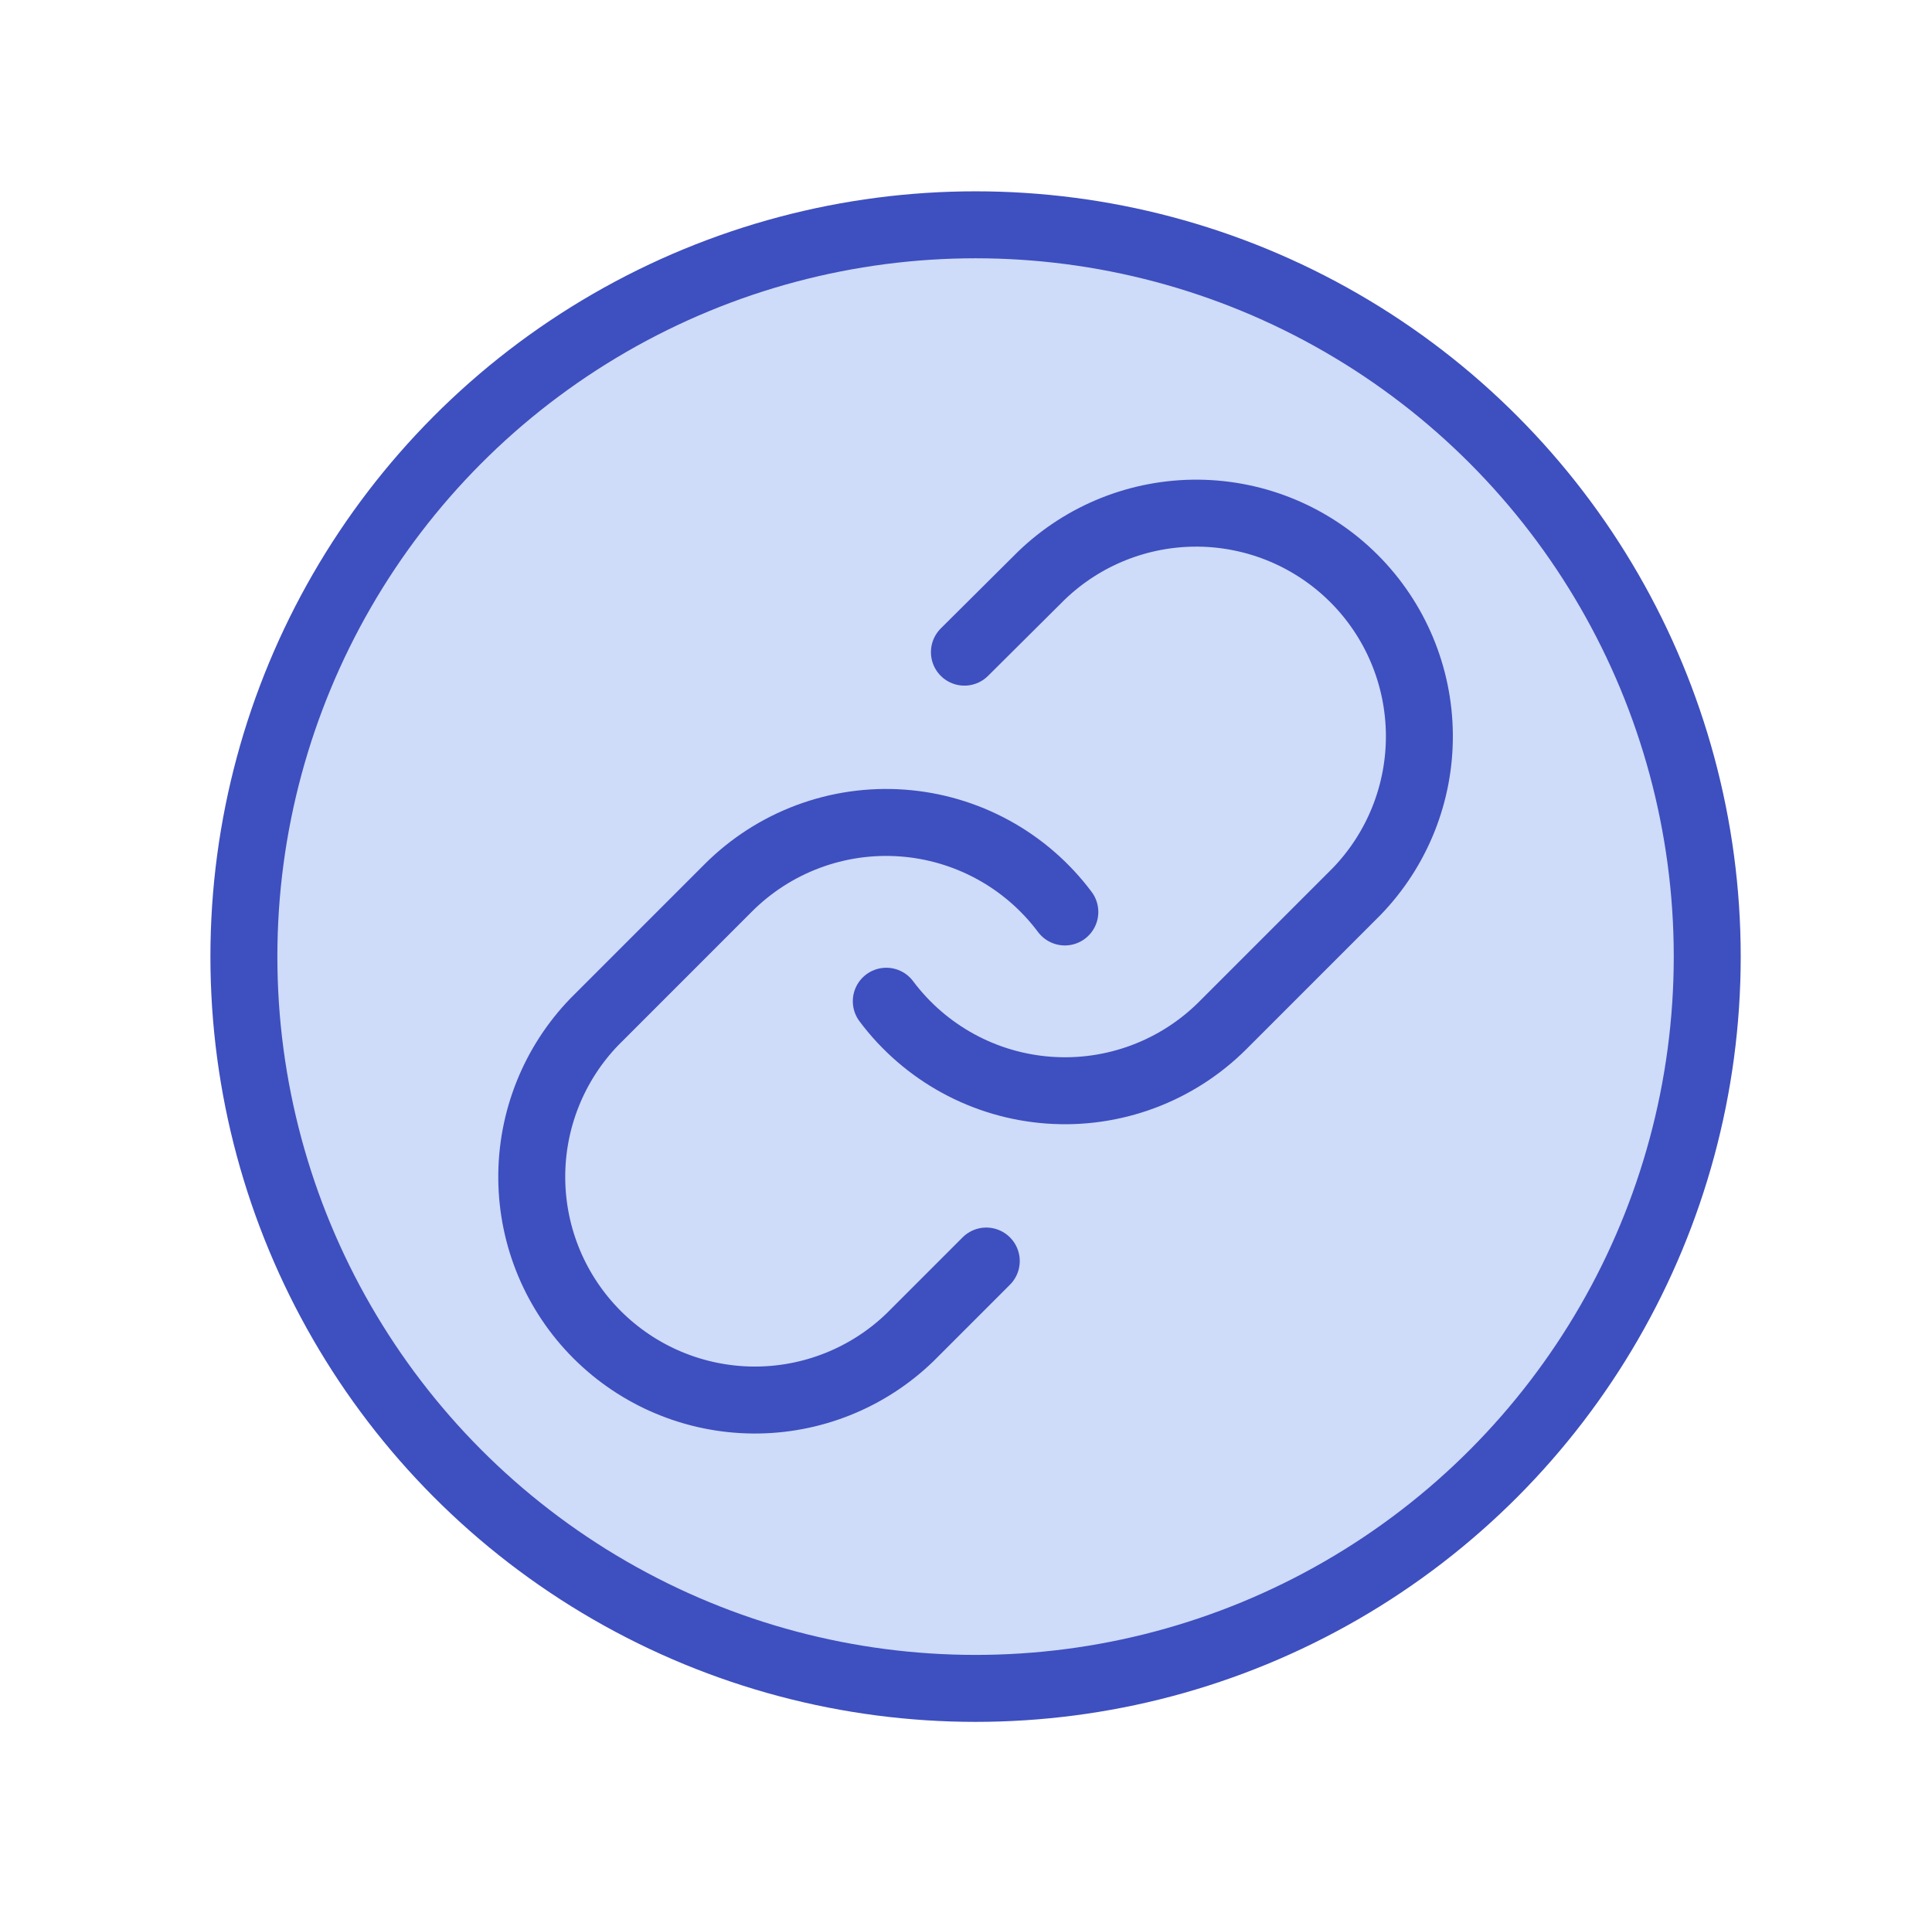
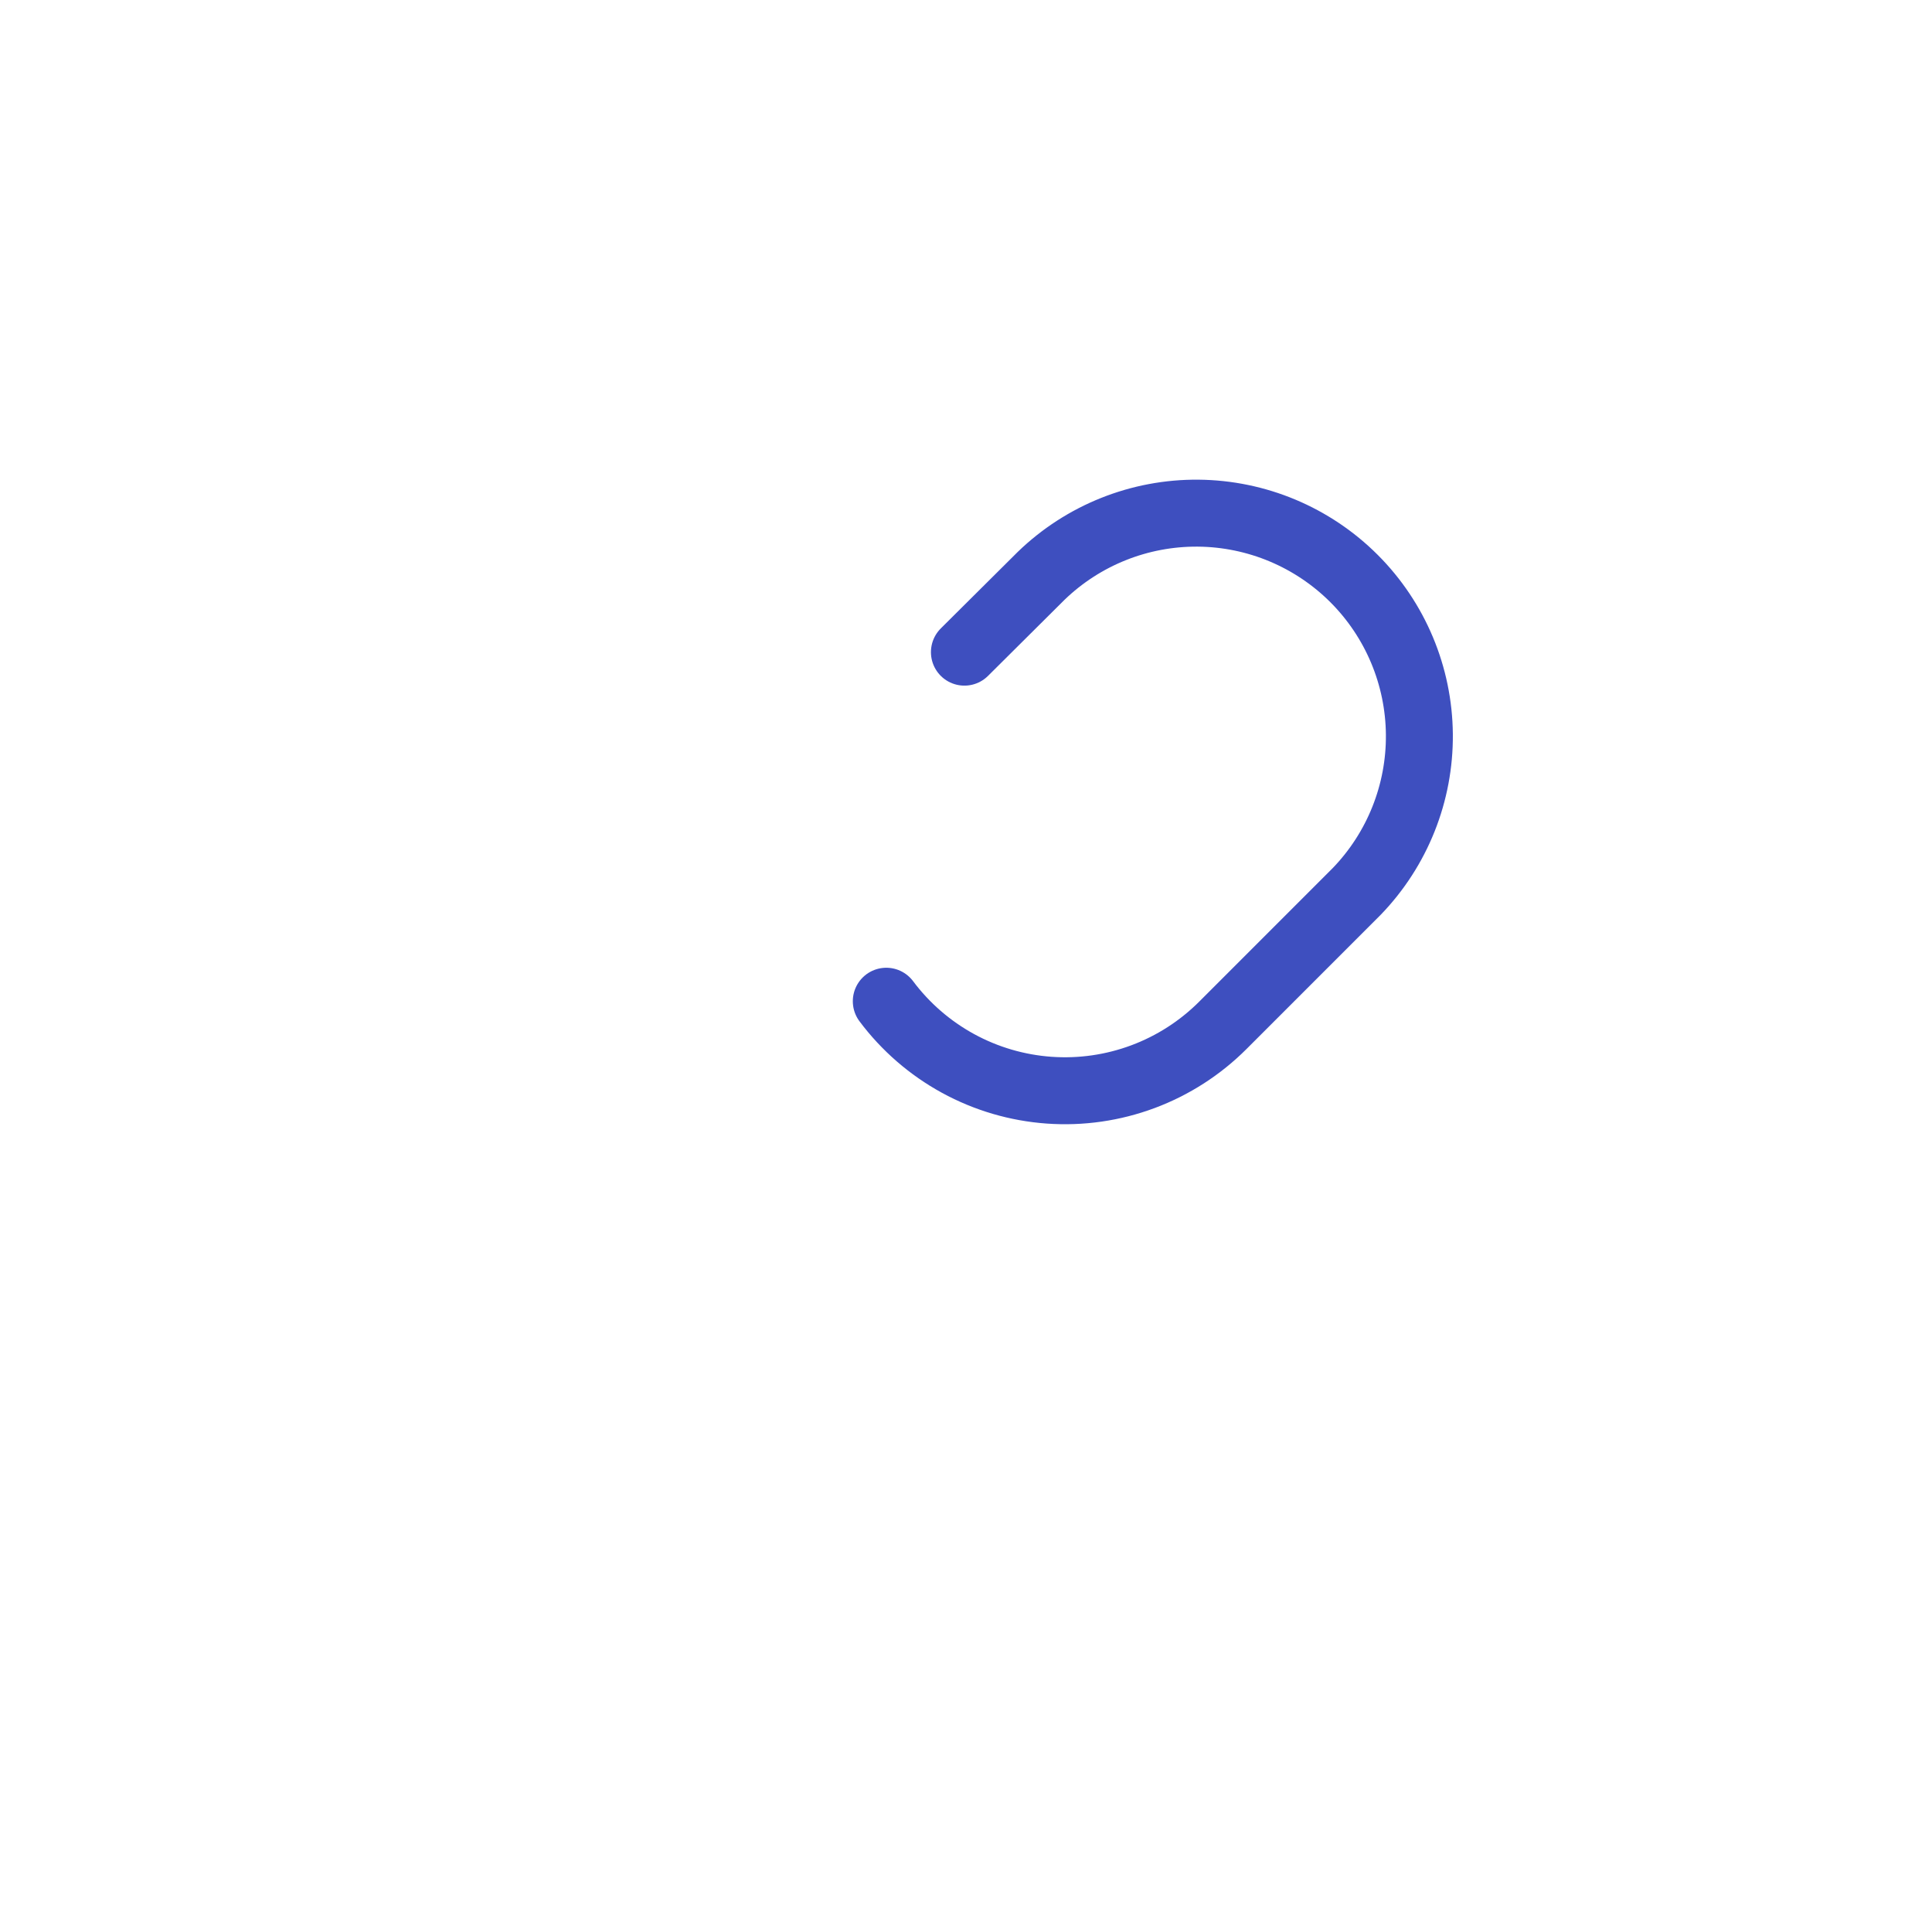
<svg xmlns="http://www.w3.org/2000/svg" width="101" height="100" viewBox="0 0 101 100" fill="none">
-   <circle cx="51" cy="50" r="38.25" fill="#CEDBF9" stroke="#3E4FBF" stroke-width="3.5" />
  <path d="M46.333 52.333C47.335 53.673 48.614 54.781 50.082 55.584C51.55 56.386 53.174 56.863 54.842 56.982C56.511 57.102 58.186 56.861 59.753 56.276C61.321 55.691 62.744 54.776 63.927 53.593L70.927 46.593C73.052 44.393 74.228 41.446 74.201 38.387C74.175 35.328 72.948 32.402 70.785 30.239C68.621 28.076 65.695 26.849 62.636 26.822C59.577 26.796 56.63 27.971 54.43 30.097L50.417 34.087" stroke="#3E4FBF" stroke-width="3.5" stroke-linecap="round" stroke-linejoin="round" />
-   <path d="M55.667 47.667C54.665 46.327 53.386 45.218 51.918 44.416C50.45 43.614 48.827 43.137 47.158 43.018C45.489 42.898 43.814 43.139 42.247 43.724C40.679 44.309 39.256 45.224 38.073 46.407L31.073 53.407C28.948 55.607 27.772 58.554 27.799 61.613C27.825 64.672 29.052 67.598 31.215 69.761C33.379 71.924 36.305 73.151 39.364 73.178C42.423 73.204 45.37 72.028 47.57 69.903L51.56 65.913" stroke="#3E4FBF" stroke-width="3.5" stroke-linecap="round" stroke-linejoin="round" />
</svg>